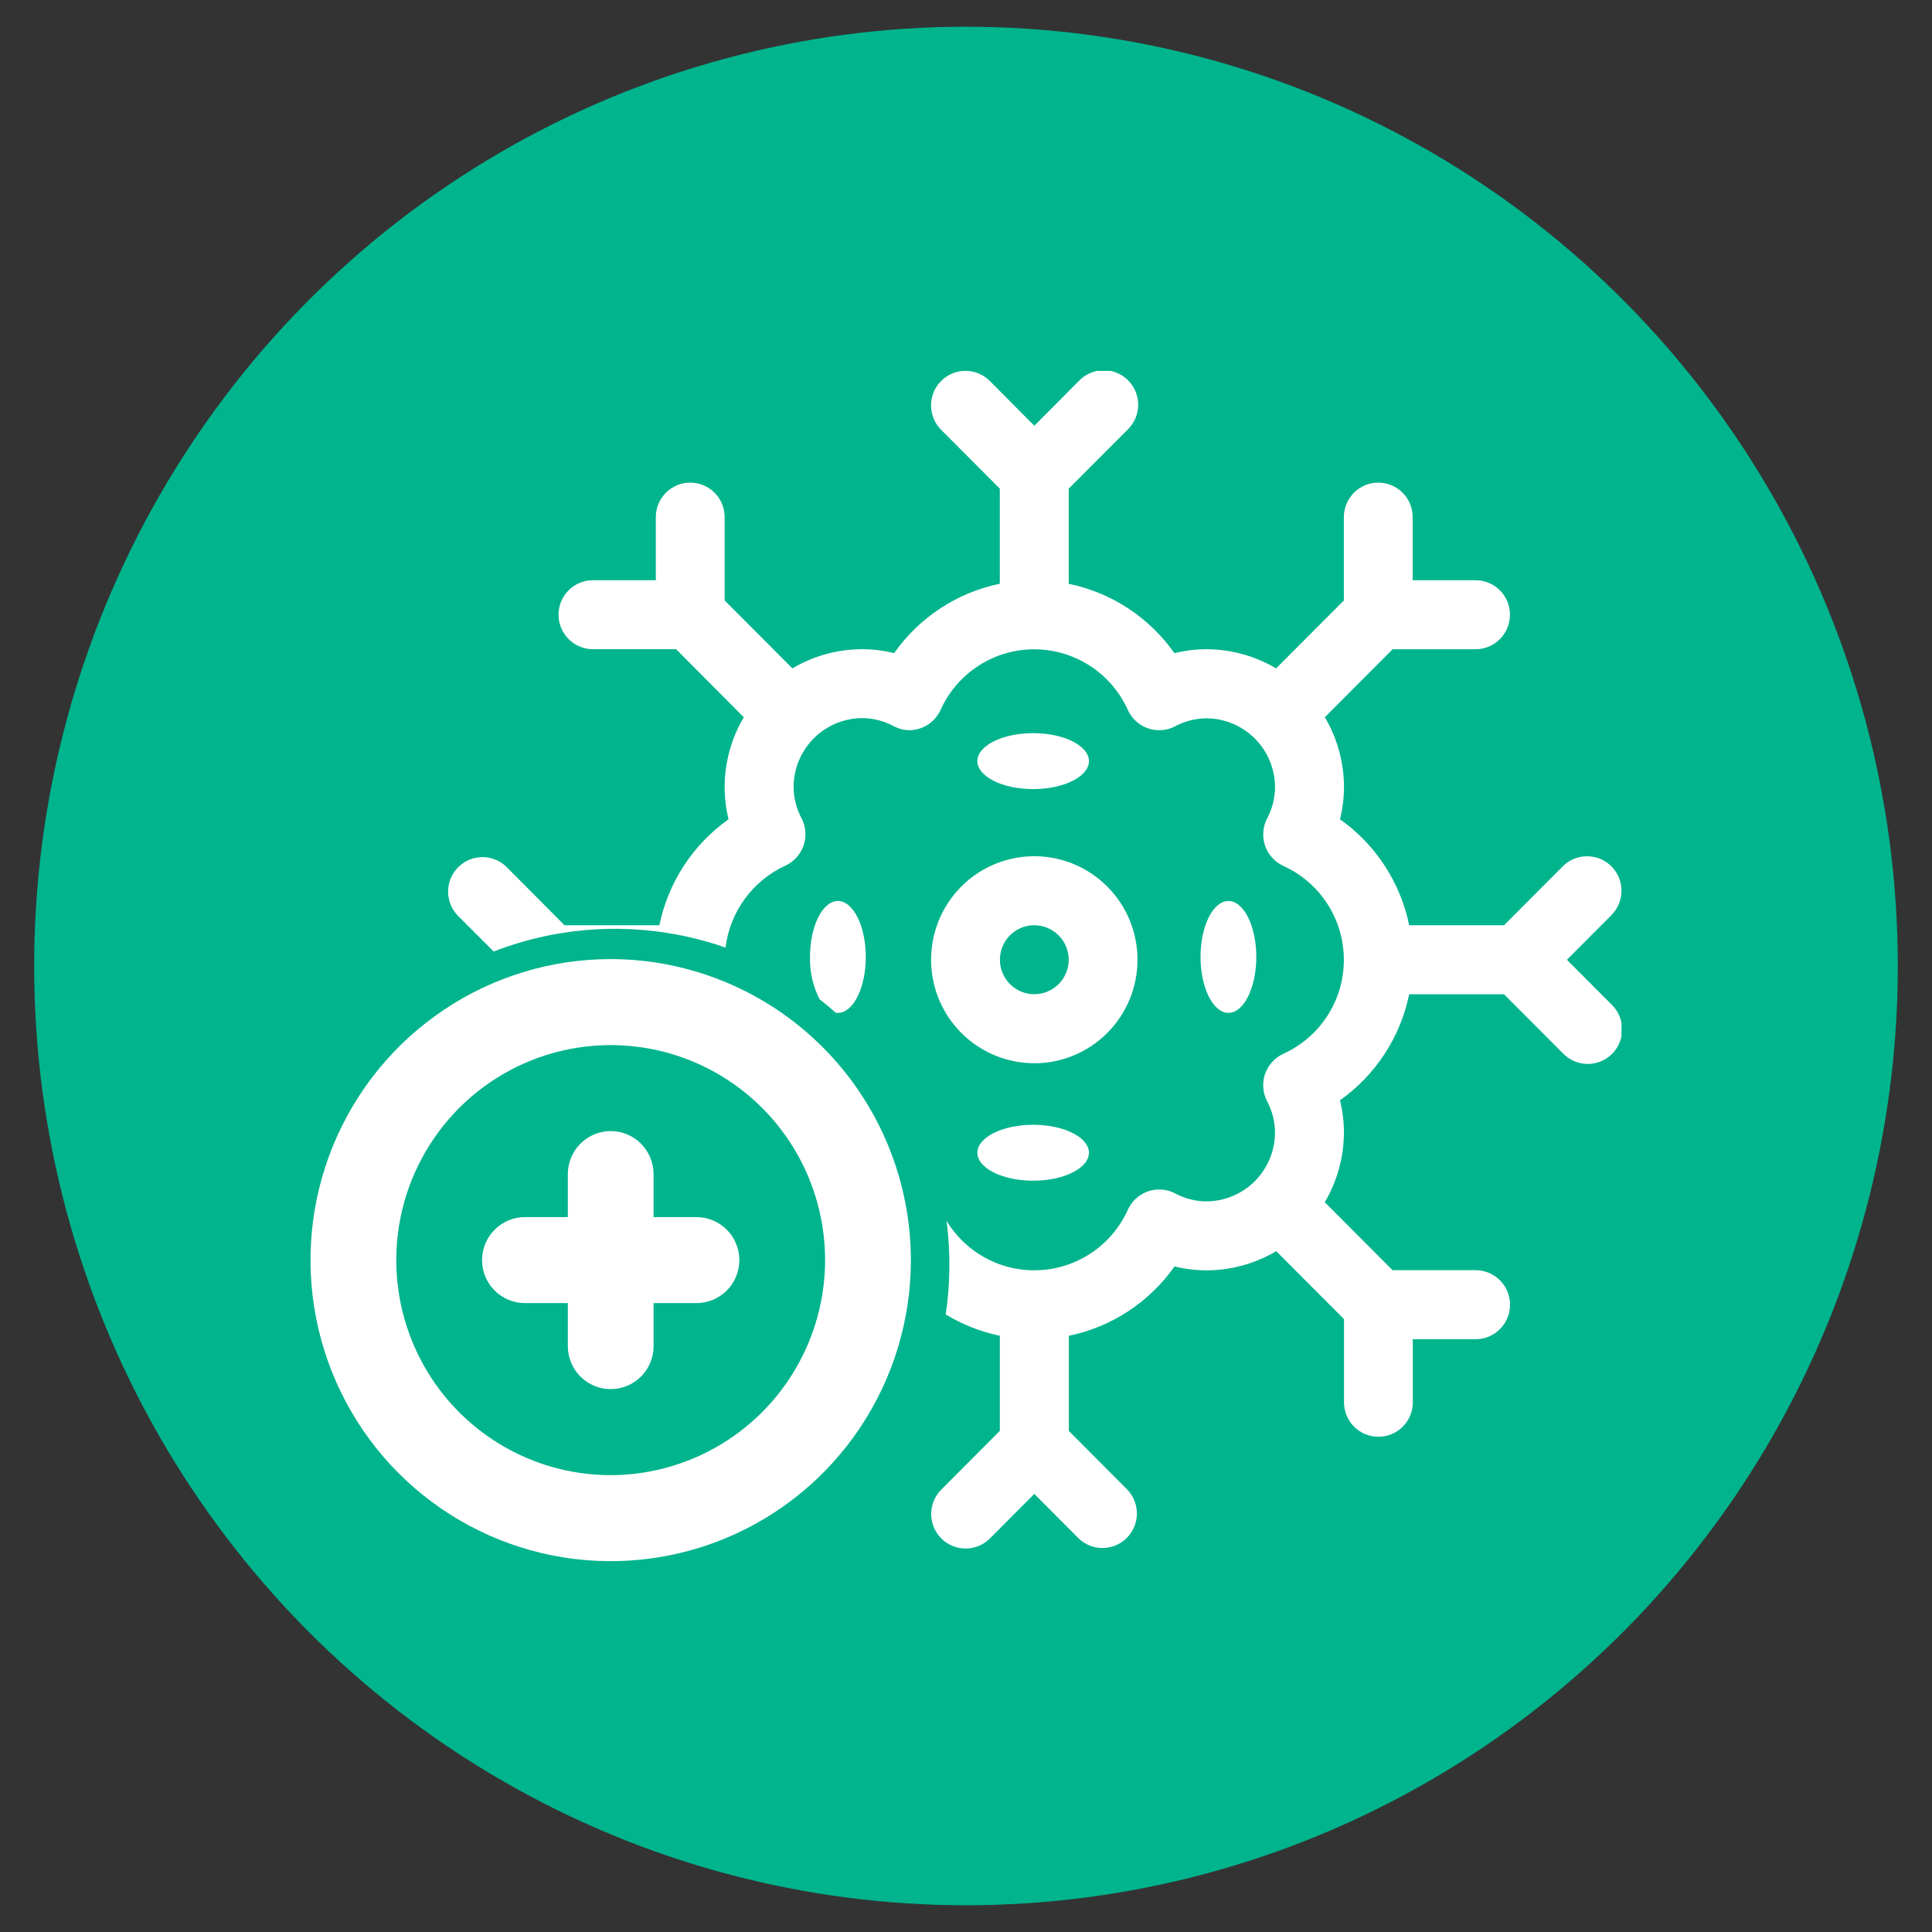
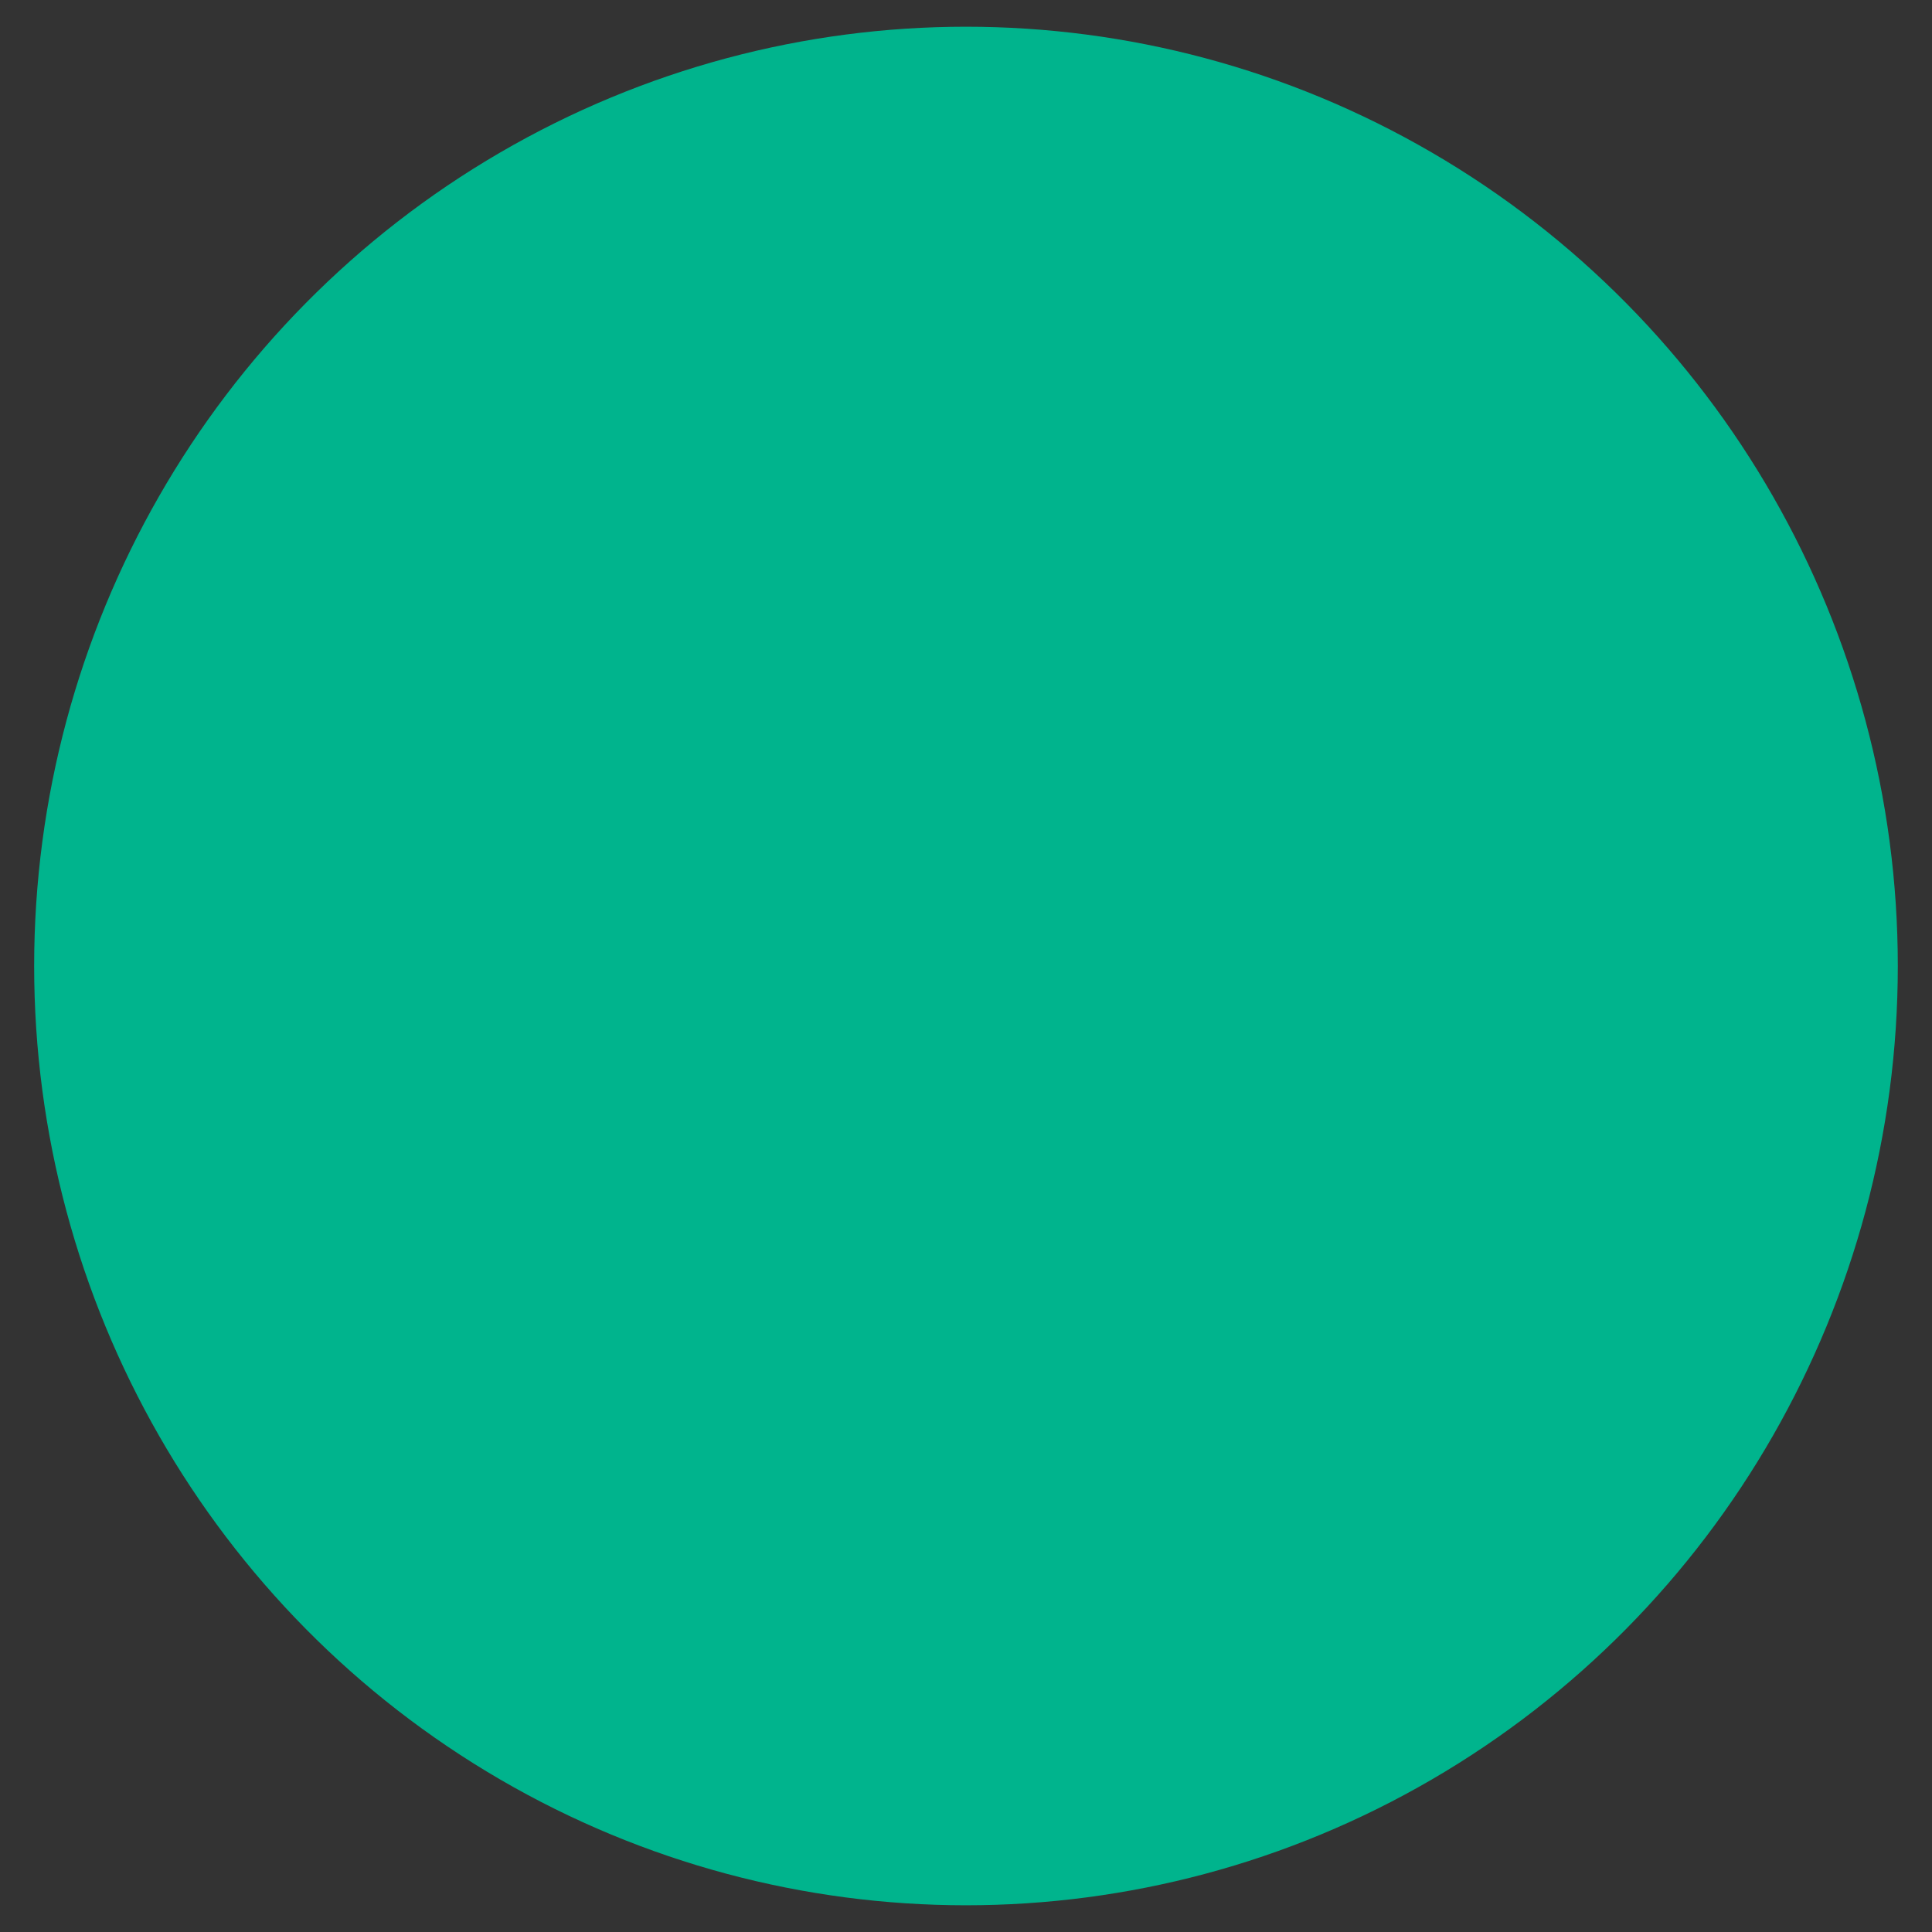
<svg xmlns="http://www.w3.org/2000/svg" width="112" height="112" viewBox="0 0 112 112" fill="none">
  <rect x="0" y="0" width="112" height="112" fill="#333333" stroke="none" />
  <ellipse cx="55.999" cy="56" rx="54.019" ry="54.451" fill="#00B48D" />
  <g clip-path="url(#clip0_641_21)">
    <path d="M55.97 89.769C55.577 89.767 55.194 89.65 54.867 89.43C54.541 89.211 54.287 88.9 54.136 88.537C53.985 88.173 53.944 87.773 54.019 87.386C54.094 87 54.281 86.644 54.557 86.364L57.962 82.948V77.435C56.854 77.205 55.793 76.787 54.825 76.2C55.09 74.402 55.107 72.577 54.873 70.775C55.437 71.704 56.242 72.46 57.203 72.963C58.163 73.466 59.242 73.697 60.324 73.63C61.406 73.563 62.448 73.202 63.34 72.584C64.232 71.967 64.939 71.117 65.384 70.127C65.544 69.778 65.799 69.482 66.121 69.275C66.443 69.067 66.817 68.957 67.2 68.956C67.518 68.956 67.832 69.032 68.114 69.18C68.671 69.479 69.292 69.639 69.925 69.645C70.982 69.644 71.996 69.222 72.744 68.472C73.492 67.722 73.913 66.705 73.914 65.645C73.908 65.01 73.749 64.386 73.45 63.827C73.326 63.586 73.253 63.323 73.234 63.053C73.214 62.783 73.25 62.511 73.338 62.256C73.427 62 73.566 61.765 73.747 61.564C73.929 61.364 74.149 61.202 74.394 61.09C75.44 60.617 76.328 59.852 76.951 58.886C77.574 57.92 77.905 56.794 77.905 55.644C77.905 54.493 77.574 53.367 76.951 52.401C76.328 51.435 75.44 50.67 74.394 50.197C74.149 50.084 73.929 49.923 73.748 49.722C73.566 49.522 73.427 49.287 73.339 49.031C73.251 48.775 73.216 48.504 73.235 48.234C73.254 47.964 73.328 47.701 73.451 47.46C73.75 46.901 73.909 46.277 73.915 45.642C73.914 44.582 73.494 43.565 72.746 42.815C71.998 42.065 70.984 41.643 69.926 41.642C69.294 41.649 68.672 41.809 68.114 42.107C67.832 42.255 67.518 42.332 67.2 42.331C66.818 42.331 66.443 42.22 66.121 42.013C65.799 41.806 65.544 41.511 65.384 41.162C64.913 40.113 64.15 39.222 63.187 38.598C62.223 37.973 61.101 37.641 59.953 37.641C58.806 37.641 57.683 37.973 56.72 38.598C55.757 39.222 54.993 40.113 54.523 41.162C54.363 41.51 54.107 41.806 53.785 42.013C53.463 42.22 53.089 42.331 52.707 42.331C52.392 42.325 52.084 42.244 51.808 42.094C51.249 41.796 50.628 41.636 49.995 41.629C48.937 41.63 47.923 42.052 47.176 42.802C46.428 43.552 46.007 44.569 46.006 45.629C46.013 46.264 46.172 46.887 46.47 47.447C46.594 47.688 46.667 47.951 46.687 48.221C46.706 48.491 46.671 48.762 46.583 49.018C46.495 49.274 46.356 49.509 46.174 49.71C45.993 49.91 45.773 50.072 45.527 50.184C44.593 50.614 43.785 51.275 43.178 52.106C42.571 52.937 42.185 53.91 42.059 54.932C37.694 53.408 32.932 53.488 28.621 55.159L26.511 53.051C26.159 52.672 25.968 52.17 25.977 51.652C25.986 51.134 26.196 50.64 26.561 50.273C26.926 49.907 27.419 49.697 27.936 49.688C28.453 49.678 28.953 49.87 29.331 50.223L32.727 53.638H38.225C38.735 51.153 40.169 48.956 42.236 47.493C42.086 46.885 42.009 46.262 42.008 45.636C42.009 44.209 42.392 42.809 43.118 41.582L39.195 37.635H34.373C33.844 37.635 33.337 37.424 32.962 37.049C32.589 36.674 32.378 36.165 32.378 35.635C32.378 35.104 32.589 34.596 32.962 34.22C33.337 33.845 33.844 33.635 34.373 33.635H38.019V29.978C38.019 29.447 38.229 28.939 38.603 28.564C38.977 28.188 39.485 27.978 40.014 27.978C40.543 27.978 41.05 28.188 41.424 28.564C41.798 28.939 42.008 29.447 42.008 29.978V34.807L45.938 38.746C47.162 38.02 48.558 37.636 49.98 37.635C50.605 37.635 51.226 37.712 51.832 37.864C53.291 35.79 55.482 34.352 57.96 33.84V28.327L54.557 24.915C54.371 24.729 54.224 24.509 54.124 24.265C54.024 24.023 53.972 23.762 53.973 23.499C53.973 23.236 54.025 22.976 54.125 22.733C54.225 22.49 54.373 22.27 54.558 22.084C54.744 21.898 54.964 21.751 55.206 21.65C55.448 21.55 55.708 21.498 55.97 21.498C56.232 21.499 56.492 21.55 56.734 21.651C56.976 21.752 57.196 21.9 57.382 22.086L59.961 24.68L62.538 22.087C62.721 21.893 62.942 21.738 63.186 21.63C63.43 21.523 63.693 21.466 63.96 21.462C64.226 21.458 64.491 21.508 64.738 21.609C64.985 21.709 65.209 21.859 65.398 22.048C65.586 22.237 65.735 22.462 65.836 22.709C65.936 22.957 65.986 23.222 65.982 23.489C65.979 23.757 65.922 24.021 65.815 24.266C65.708 24.511 65.553 24.731 65.36 24.915L61.954 28.329V33.842C64.433 34.354 66.624 35.792 68.083 37.865C68.688 37.714 69.309 37.637 69.933 37.637C71.355 37.638 72.751 38.021 73.975 38.747L77.905 34.809V29.978C77.905 29.447 78.115 28.939 78.489 28.564C78.863 28.188 79.37 27.978 79.899 27.978C80.428 27.978 80.936 28.188 81.31 28.564C81.684 28.939 81.894 29.447 81.894 29.978V33.636H85.54C86.069 33.636 86.577 33.847 86.951 34.222C87.325 34.597 87.535 35.106 87.535 35.636C87.535 36.167 87.325 36.676 86.951 37.051C86.577 37.426 86.069 37.637 85.54 37.637H80.733L76.803 41.577C77.528 42.805 77.911 44.205 77.913 45.631C77.911 46.259 77.833 46.884 77.68 47.493C79.747 48.956 81.181 51.153 81.692 53.638H87.19L90.595 50.223C90.969 49.848 91.476 49.638 92.005 49.638C92.534 49.638 93.041 49.848 93.415 50.223C93.789 50.598 93.999 51.107 93.999 51.637C93.999 52.168 93.789 52.676 93.415 53.051L90.836 55.638L93.415 58.224C93.609 58.408 93.764 58.629 93.871 58.874C93.978 59.118 94.035 59.382 94.039 59.65C94.042 59.917 93.993 60.182 93.892 60.43C93.792 60.678 93.643 60.903 93.455 61.092C93.266 61.281 93.042 61.43 92.795 61.531C92.548 61.632 92.284 61.682 92.017 61.678C91.75 61.675 91.487 61.618 91.243 61.51C90.999 61.403 90.778 61.248 90.595 61.054L87.19 57.639H81.692C81.18 60.124 79.746 62.321 77.68 63.785C77.831 64.391 77.907 65.014 77.908 65.64C77.906 67.066 77.523 68.466 76.799 69.694L80.728 73.634H85.543C86.073 73.634 86.58 73.845 86.954 74.22C87.328 74.595 87.538 75.104 87.538 75.634C87.538 76.165 87.328 76.674 86.954 77.049C86.58 77.424 86.073 77.635 85.543 77.635H81.902V81.291C81.902 81.822 81.692 82.331 81.318 82.706C80.944 83.081 80.436 83.291 79.907 83.291C79.378 83.291 78.871 83.081 78.497 82.706C78.123 82.331 77.913 81.822 77.913 81.291V76.472L73.984 72.531C72.759 73.258 71.363 73.642 69.941 73.644C69.317 73.643 68.696 73.567 68.091 73.415C66.631 75.487 64.44 76.925 61.962 77.438V82.952L65.36 86.364C65.717 86.742 65.913 87.246 65.906 87.767C65.899 88.288 65.689 88.786 65.321 89.155C64.954 89.523 64.457 89.733 63.937 89.74C63.417 89.747 62.916 89.55 62.538 89.192L59.959 86.605L57.38 89.192C57.194 89.376 56.974 89.522 56.732 89.622C56.49 89.721 56.231 89.771 55.97 89.769ZM59.893 68.447C58.114 68.447 56.659 67.719 56.659 66.825C56.659 65.932 58.114 65.204 59.893 65.204C61.672 65.204 63.127 65.932 63.127 66.825C63.127 67.719 61.672 68.447 59.893 68.447ZM59.959 61.636C58.776 61.636 57.619 61.284 56.635 60.625C55.651 59.966 54.884 59.029 54.431 57.932C53.979 56.836 53.86 55.63 54.091 54.466C54.322 53.302 54.892 52.233 55.728 51.394C56.565 50.554 57.631 49.983 58.792 49.752C59.952 49.52 61.155 49.639 62.249 50.093C63.342 50.547 64.276 51.316 64.934 52.303C65.591 53.289 65.942 54.45 65.942 55.636C65.942 56.424 65.788 57.205 65.487 57.933C65.187 58.661 64.746 59.323 64.191 59.881C63.635 60.438 62.975 60.88 62.249 61.182C61.523 61.484 60.745 61.639 59.959 61.639V61.636ZM59.959 53.635C59.565 53.636 59.179 53.753 58.852 53.973C58.524 54.193 58.269 54.505 58.118 54.87C57.968 55.236 57.928 55.638 58.005 56.026C58.083 56.413 58.273 56.77 58.551 57.049C58.83 57.328 59.186 57.519 59.572 57.596C59.959 57.673 60.36 57.633 60.724 57.482C61.088 57.33 61.4 57.074 61.618 56.745C61.837 56.416 61.954 56.03 61.954 55.635C61.953 55.105 61.742 54.597 61.368 54.223C60.994 53.849 60.487 53.638 59.959 53.638V53.635ZM71.212 58.717C70.321 58.717 69.595 57.258 69.595 55.474C69.595 53.69 70.321 52.231 71.212 52.231C72.103 52.231 72.829 53.69 72.829 55.474C72.829 57.258 72.105 58.717 71.212 58.717ZM48.574 58.717C48.536 58.72 48.499 58.72 48.462 58.717C48.156 58.446 47.836 58.182 47.513 57.929C47.125 57.17 46.934 56.326 46.957 55.474C46.957 53.69 47.683 52.231 48.574 52.231C49.465 52.231 50.191 53.69 50.191 55.474C50.191 57.258 49.466 58.717 48.574 58.717ZM59.893 45.745C58.114 45.745 56.659 45.016 56.659 44.123C56.659 43.229 58.114 42.501 59.893 42.501C61.672 42.501 63.127 43.229 63.127 44.123C63.127 45.016 61.672 45.745 59.893 45.745Z" fill="white" />
    <path d="M40.374 70.556H37.889V68.064C37.889 67.403 37.627 66.769 37.161 66.301C36.695 65.834 36.062 65.571 35.403 65.571C34.744 65.571 34.111 65.834 33.645 66.301C33.179 66.769 32.917 67.403 32.917 68.064V70.556H30.431C29.772 70.556 29.14 70.819 28.674 71.287C28.207 71.754 27.945 72.388 27.945 73.049C27.945 73.711 28.207 74.345 28.674 74.812C29.14 75.28 29.772 75.543 30.431 75.543H32.917V78.035C32.917 78.696 33.179 79.331 33.645 79.798C34.111 80.266 34.744 80.528 35.403 80.528C36.062 80.528 36.695 80.266 37.161 79.798C37.627 79.331 37.889 78.696 37.889 78.035V75.543H40.374C41.034 75.543 41.666 75.28 42.133 74.812C42.599 74.345 42.861 73.711 42.861 73.049C42.861 72.388 42.599 71.754 42.133 71.287C41.666 70.819 41.034 70.556 40.374 70.556Z" fill="white" />
    <path d="M35.402 55.599C31.96 55.599 28.596 56.623 25.734 58.54C22.872 60.458 20.642 63.183 19.325 66.372C18.008 69.561 17.663 73.07 18.334 76.455C19.006 79.841 20.663 82.95 23.097 85.391C25.531 87.831 28.632 89.493 32.007 90.167C35.383 90.84 38.882 90.495 42.062 89.174C45.242 87.853 47.96 85.616 49.872 82.746C51.784 79.876 52.805 76.502 52.805 73.051C52.8 68.424 50.965 63.988 47.702 60.716C44.44 57.445 40.016 55.604 35.402 55.599ZM35.402 85.516C32.944 85.516 30.541 84.785 28.497 83.415C26.453 82.045 24.859 80.099 23.919 77.821C22.978 75.543 22.732 73.037 23.211 70.619C23.691 68.201 24.875 65.98 26.613 64.236C28.351 62.493 30.566 61.306 32.977 60.825C35.389 60.344 37.888 60.591 40.159 61.534C42.431 62.478 44.372 64.076 45.738 66.125C47.103 68.175 47.832 70.585 47.832 73.051C47.827 76.355 46.516 79.522 44.186 81.859C41.856 84.195 38.697 85.51 35.402 85.516Z" fill="white" />
  </g>
  <defs>
    <clipPath id="clip0_641_21">
-       <rect width="76" height="69" fill="white" transform="translate(18 21.5)" />
-     </clipPath>
+       </clipPath>
  </defs>
</svg>